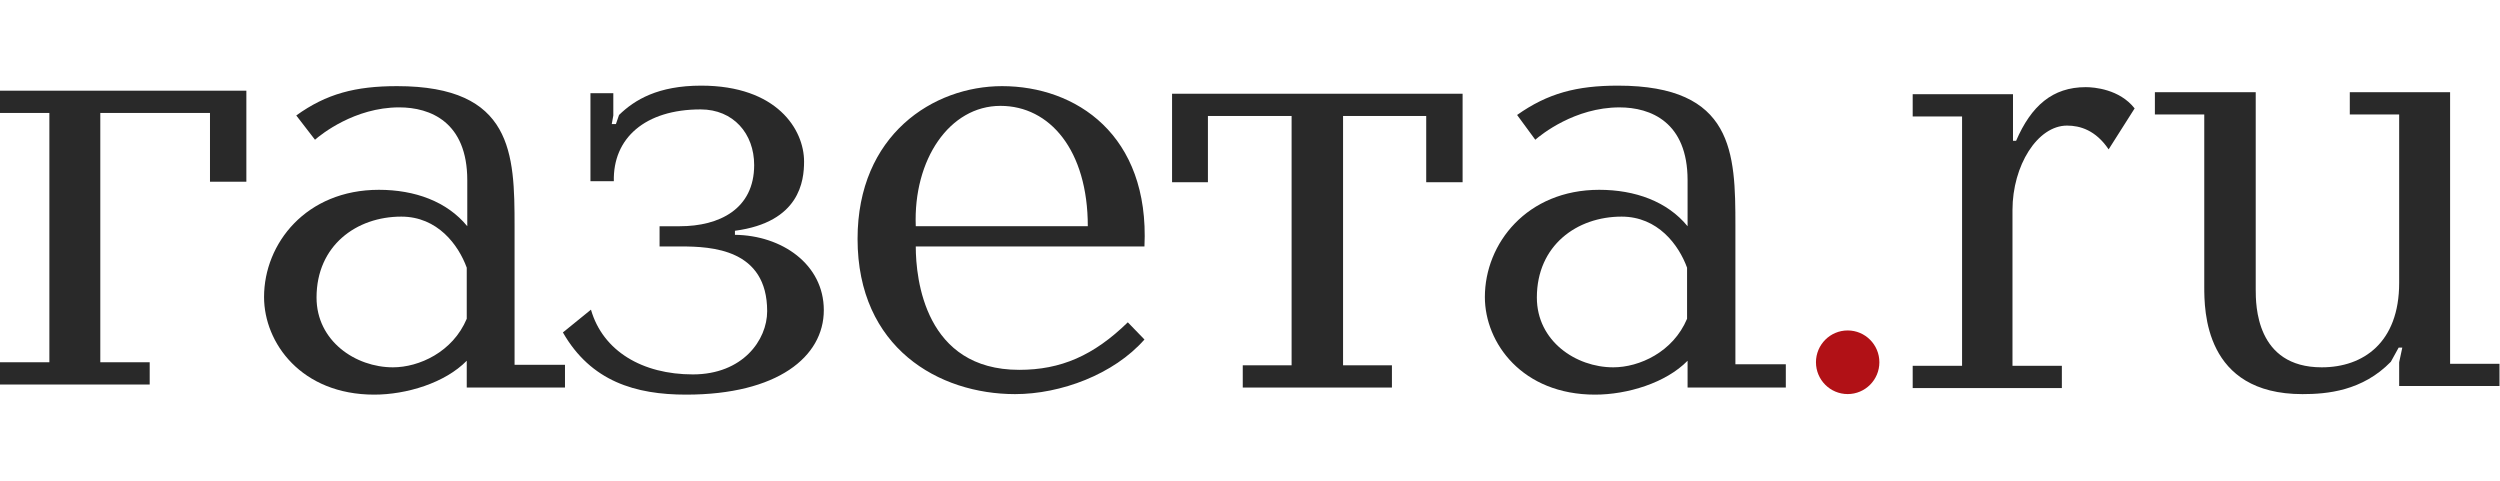
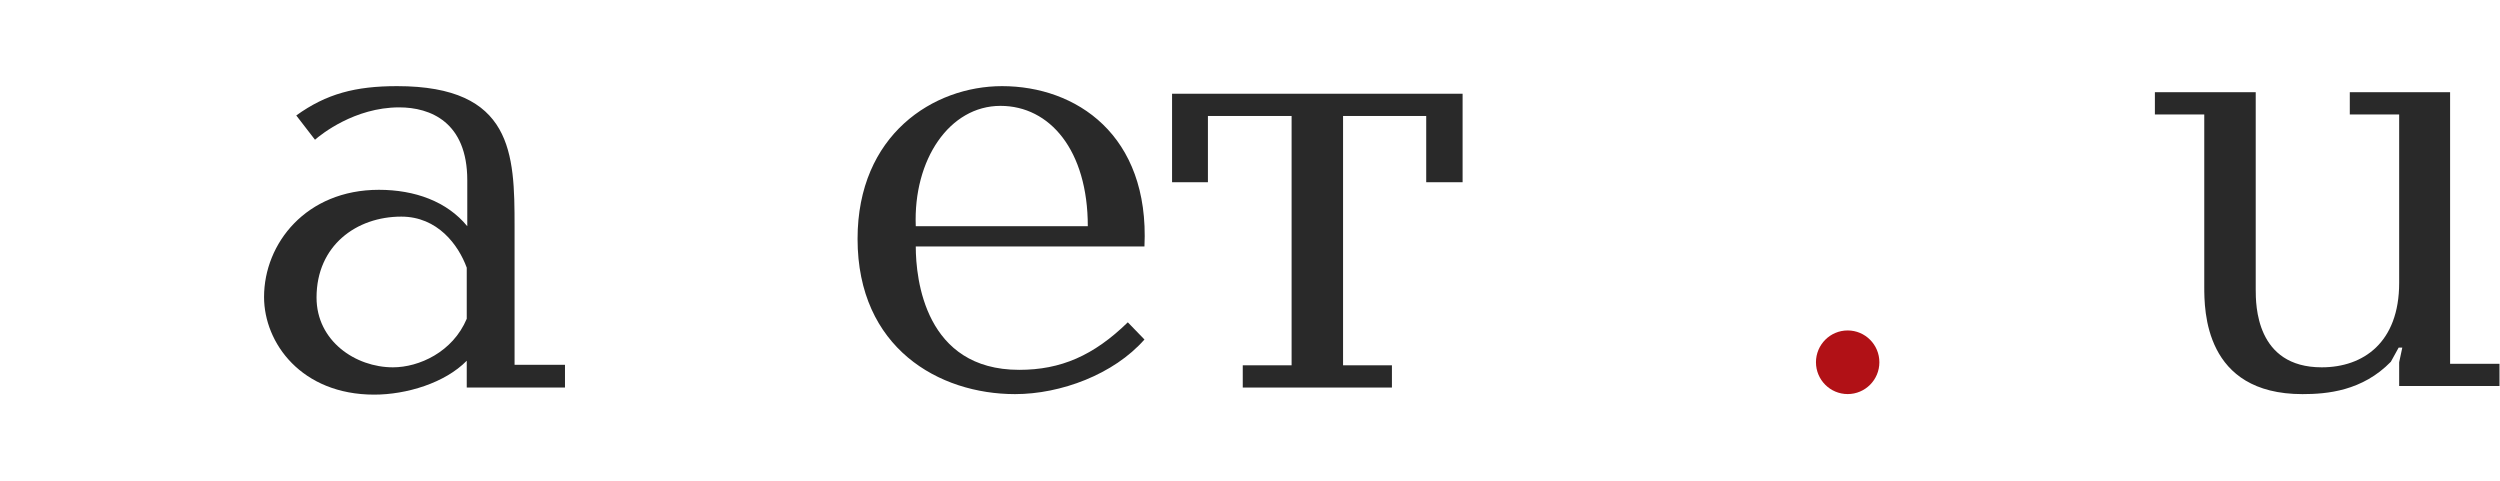
<svg xmlns="http://www.w3.org/2000/svg" width="156" height="30" viewBox="0 0 156 30" fill="none">
-   <path d="M13.103 11.339V7.048H6.259V22.605H9.341V23.994H0V22.605H3.081V7.048H0V5.659H15.373V11.339H13.103Z" fill="#292929" />
  <path d="M35.255 22.794V24.183H29.125V22.51C27.763 23.899 25.363 24.625 23.352 24.625C18.812 24.625 16.477 21.406 16.477 18.534C16.477 15.189 19.104 11.844 23.644 11.844C25.882 11.844 27.893 12.57 29.158 14.116V11.245C29.158 7.616 26.855 6.7 24.909 6.7C22.12 6.7 20.012 8.404 19.655 8.72L18.487 7.205C20.368 5.848 22.185 5.375 24.779 5.375C32.012 5.375 32.109 9.604 32.109 14.116V22.763H35.255V22.794ZM29.125 16.704C28.606 15.284 27.309 13.517 25.039 13.517C22.25 13.517 19.752 15.315 19.752 18.566C19.752 21.28 22.185 22.921 24.52 22.921C26.141 22.921 28.25 21.974 29.125 19.891V16.704Z" fill="#292929" />
-   <path d="M36.844 11.34V5.817H38.271V7.206L38.174 7.742H38.433L38.628 7.174C39.601 6.227 41.06 5.344 43.752 5.344C48.487 5.344 50.174 8.089 50.174 10.077C50.174 11.276 49.914 13.864 45.86 14.4V14.653C48.779 14.685 51.406 16.483 51.406 19.355C51.406 22.258 48.52 24.625 42.812 24.625C39.666 24.625 36.876 23.805 35.125 20.744L36.876 19.323C37.622 21.911 40.087 23.363 43.233 23.363C46.347 23.363 47.871 21.217 47.871 19.418C47.871 15.537 44.401 15.379 42.487 15.379H41.157V14.117H42.422C44.887 14.117 47.06 13.044 47.06 10.298C47.06 8.342 45.763 6.827 43.72 6.827C40.249 6.827 38.239 8.626 38.303 11.308H36.844V11.34Z" fill="#292929" />
  <path d="M57.144 15.379C57.144 17.43 57.728 23.078 63.598 23.078C66.193 23.078 68.236 22.195 70.376 20.112L71.414 21.185C69.501 23.362 66.193 24.593 63.339 24.593C58.604 24.593 53.512 21.721 53.512 14.905C53.512 8.404 58.247 5.375 62.528 5.375C67.133 5.375 71.739 8.404 71.414 15.379H57.144ZM67.879 14.116C67.879 9.383 65.512 6.606 62.43 6.606C59.252 6.606 56.982 9.951 57.144 14.116H67.879Z" fill="#292929" />
  <path d="M77.548 22.795H80.596V7.237H75.374V11.371H73.137V5.849H91.266V11.371H88.996V7.237H83.807V22.795H86.856V24.183H77.548V22.795Z" fill="#292929" />
-   <path d="M111.435 22.795V24.183H105.305V22.511C103.943 23.899 101.543 24.625 99.532 24.625C94.992 24.625 92.656 21.406 92.656 18.535C92.656 15.19 95.284 11.844 99.792 11.844C102.029 11.844 104.04 12.57 105.305 14.117V11.245C105.305 7.616 103.002 6.701 101.056 6.701C98.267 6.701 96.159 8.405 95.802 8.72L94.667 7.174C96.581 5.817 98.397 5.344 100.959 5.344C108.191 5.344 108.289 9.541 108.289 14.085V22.732H111.435V22.795ZM105.273 16.704C104.754 15.284 103.456 13.517 101.186 13.517C98.397 13.517 95.9 15.316 95.9 18.566C95.9 21.28 98.332 22.921 100.667 22.921C102.289 22.921 104.397 21.974 105.273 19.891V16.704Z" fill="#292929" />
-   <path d="M125.611 5.88V8.784H125.806C126.746 6.606 128.076 5.438 130.152 5.438C130.671 5.438 132.26 5.565 133.201 6.764L131.579 9.32C130.768 8.121 129.795 7.837 128.984 7.837C127.136 7.837 125.579 10.33 125.579 13.107V22.826H128.66V24.215H119.352V22.826H122.433V7.269H119.352V5.88H125.611Z" fill="#292929" />
  <path d="M140.757 5.754V18.061C140.757 19.008 140.757 22.921 144.876 22.921C147.47 22.921 149.708 21.375 149.708 17.651V7.142H146.627V5.754H152.886V22.7H155.968V24.088H149.708V22.605L149.903 21.69H149.676L149.189 22.574C147.405 24.404 145.2 24.593 143.675 24.593C137.546 24.593 137.546 19.355 137.546 17.872V7.142H134.465V5.754H140.757Z" fill="#292929" />
-   <path d="M115.295 24.59C116.387 24.59 117.273 23.701 117.273 22.605C117.273 21.509 116.387 20.62 115.295 20.62C114.202 20.62 113.316 21.509 113.316 22.605C113.316 23.701 114.202 24.59 115.295 24.59Z" fill="#B11116" />
+   <path d="M115.295 24.59C116.387 24.59 117.273 23.701 117.273 22.605C117.273 21.509 116.387 20.62 115.295 20.62C114.202 20.62 113.316 21.509 113.316 22.605C113.316 23.701 114.202 24.59 115.295 24.59" fill="#B11116" />
</svg>